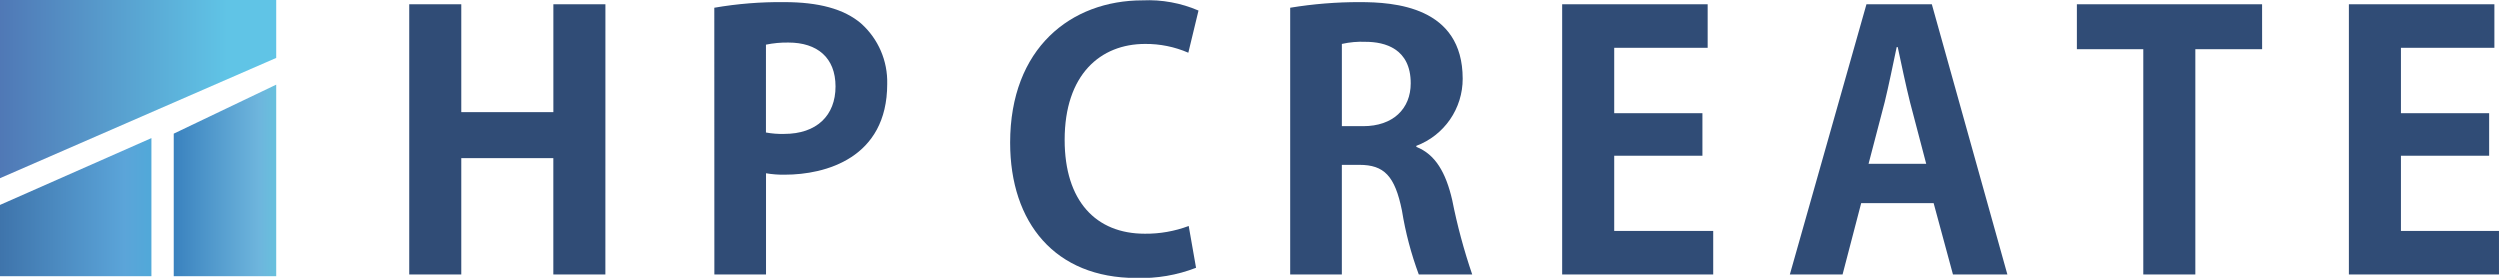
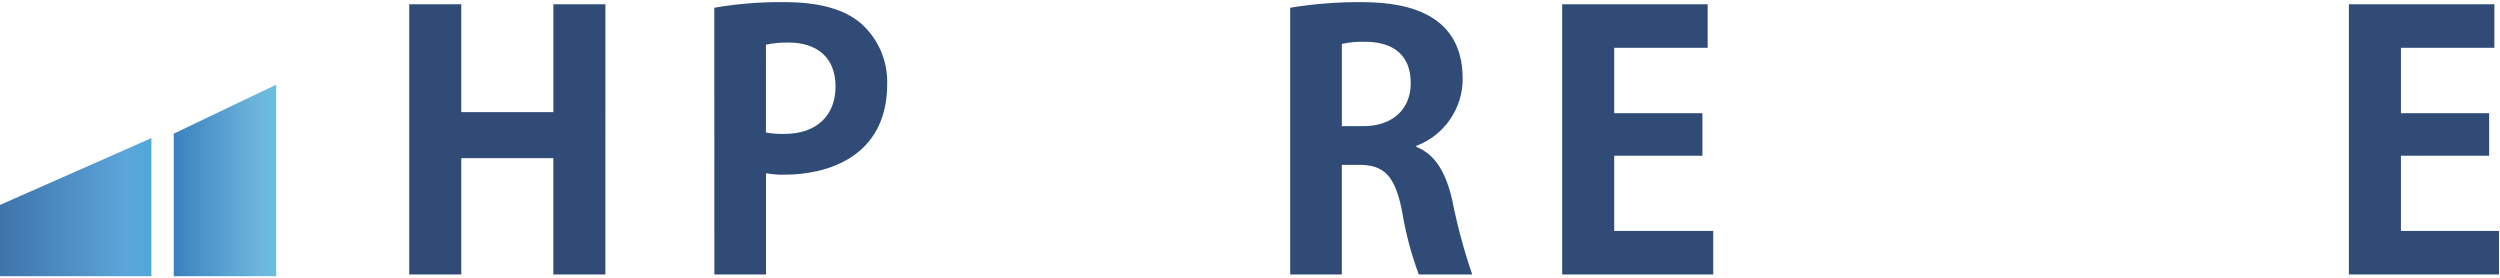
<svg xmlns="http://www.w3.org/2000/svg" width="211.334" height="23.5">
  <defs>
    <linearGradient id="a" x1="-.503" y1="17.035" x2="-.502" y2="17.041" gradientUnits="objectBoundingBox">
      <stop offset="0" stop-color="#002357" />
      <stop offset=".827" stop-color="#3bb7e1" />
      <stop offset="1" stop-color="#3bb7e1" />
    </linearGradient>
    <linearGradient id="b" y1=".5" x2="1" y2=".5" gradientUnits="objectBoundingBox">
      <stop offset="0" stop-color="#2759a5" />
      <stop offset=".827" stop-color="#3bb7e1" />
      <stop offset="1" stop-color="#3bb7e1" />
    </linearGradient>
    <linearGradient id="c" y1=".5" x2="1" y2=".5" gradientUnits="objectBoundingBox">
      <stop offset="0" stop-color="#125498" />
      <stop offset=".827" stop-color="#3590d1" />
      <stop offset="1" stop-color="#2895d0" />
    </linearGradient>
    <linearGradient id="d" y1=".5" x2="1" y2=".5" gradientUnits="objectBoundingBox">
      <stop offset="0" stop-color="#0c65b0" />
      <stop offset=".827" stop-color="#4ca4d5" />
      <stop offset="1" stop-color="#45b2d6" />
    </linearGradient>
    <clipPath id="e">
      <path data-name="パス 18576" d="M415.656 221.979h-12.774v-22.844h12.3v3.684h-7.9v5.525h7.456v3.595h-7.456v6.361h8.377z" transform="translate(-402.882 -199.135)" fill="url(#a)" />
    </clipPath>
    <clipPath id="f">
-       <path data-name="パス 18577" d="M382.084 202.937h-5.645v19.042h-4.4v-19.042h-5.614v-3.8h15.656z" transform="translate(-366.428 -199.135)" fill="url(#a)" />
-     </clipPath>
+       </clipPath>
    <clipPath id="g">
-       <path data-name="パス 18578" d="M346.338 221.979h-4.6l-1.634-6.031h-6.124l-1.574 6.031h-4.457l6.477-22.844h5.525zm-6.862-9.357l-1.366-5.2c-.357-1.425-.743-3.268-1.041-4.664h-.088c-.3 1.426-.684 3.3-1.01 4.634l-1.367 5.229z" transform="translate(-327.949 -199.135)" fill="url(#a)" />
-     </clipPath>
+       </clipPath>
    <clipPath id="h">
      <path data-name="パス 18579" d="M310.2 221.979h-12.769v-22.844h12.3v3.684h-7.9v5.525h7.457v3.595h-7.457v6.361h8.369z" transform="translate(-297.431 -199.135)" fill="url(#a)" />
    </clipPath>
    <clipPath id="i">
      <path data-name="パス 18580" d="M271.643 211.091c1.6.624 2.495 2.168 3.03 4.486a48.84 48.84 0 0 0 1.693 6.3h-4.516a28.609 28.609 0 0 1-1.425-5.406c-.595-2.941-1.516-3.862-3.595-3.862h-1.485v9.268h-4.367v-22.55a35.684 35.684 0 0 1 5.882-.475c2.882 0 8.7.356 8.7 6.476a6.047 6.047 0 0 1-3.917 5.672zm-4.486-1.753c2.5 0 4.01-1.456 4.01-3.624 0-2.941-2.2-3.505-3.8-3.505a7.56 7.56 0 0 0-2.02.178v6.951z" transform="translate(-260.978 -198.852)" fill="url(#a)" />
    </clipPath>
    <clipPath id="j">
-       <path data-name="パス 18581" d="M239.155 221.223a12.835 12.835 0 0 1-5.05.862c-6.862 0-10.665-4.664-10.665-11.438 0-7.991 5.139-12.031 11.2-12.031a10.7 10.7 0 0 1 4.723.862l-.861 3.565a8.975 8.975 0 0 0-3.654-.743c-3.773 0-6.8 2.585-6.8 8.11 0 5.17 2.644 7.933 6.773 7.933a10.27 10.27 0 0 0 3.714-.654z" transform="translate(-223.44 -198.616)" fill="url(#a)" />
-     </clipPath>
+       </clipPath>
    <clipPath id="k">
      <path data-name="パス 18582" d="M183.786 199.327a32.572 32.572 0 0 1 5.911-.475c2.882 0 5.05.564 6.506 1.812a6.621 6.621 0 0 1 2.2 5.11c0 6.268-5.228 7.665-8.645 7.665a8.445 8.445 0 0 1-1.6-.119v8.555h-4.366zm4.366 10.547a7.422 7.422 0 0 0 1.545.119c2.733 0 4.337-1.545 4.337-4.01 0-2.436-1.545-3.713-3.981-3.713a8.663 8.663 0 0 0-1.9.178z" transform="translate(-183.786 -198.852)" fill="url(#a)" />
    </clipPath>
    <clipPath id="l">
      <path data-name="パス 18583" d="M159.481 221.979h-4.4v-9.833H147.3v9.833h-4.4v-22.844h4.4v9.12h7.784v-9.12h4.4z" transform="translate(-142.905 -199.135)" fill="url(#a)" />
    </clipPath>
  </defs>
  <g data-name="グループ 5556">
    <g data-name="グループ 5551">
-       <path data-name="パス 18573" d="M88.044 198.568v15.064l23.349-10.168v-4.9z" transform="translate(-88.044 -198.568)" opacity=".81" fill="url(#b)" style="isolation:isolate" />
      <path data-name="パス 18574" d="M88.044 222.728v6.026h12.8v-11.675z" transform="translate(-88.044 -205.405)" opacity=".81" fill="url(#c)" style="isolation:isolate" />
      <path data-name="パス 18575" d="M119.995 209.914v16.194h-8.662v-12.052z" transform="translate(-96.646 -202.758)" opacity=".81" fill="url(#d)" style="isolation:isolate" />
    </g>
    <g data-name="グループ 5555">
      <g data-name="グループ 5501">
        <g data-name="グループ 5500" clip-path="url(#e)" transform="translate(198.56 .358)">
          <path data-name="4191270 monokueo" d="M142.848 198.241h176.685v23.814H142.848z" transform="translate(-306.845 -198.805)" opacity=".81" fill="url(#a)" style="isolation:isolate" />
        </g>
      </g>
      <g data-name="グループ 5503">
        <g data-name="グループ 5502" clip-path="url(#f)" transform="translate(175.569 .358)">
          <path data-name="4191270 monokueo" d="M143.079 198.046h176.684v23.814H143.079z" transform="translate(-283.939 -198.733)" opacity=".81" fill="url(#a)" style="isolation:isolate" />
        </g>
      </g>
      <g data-name="グループ 5505">
        <g data-name="グループ 5504" clip-path="url(#g)" transform="translate(151.302 .358)">
          <path data-name="4191270 monokueo" d="M143.146 198.046h176.685v23.814H143.146z" transform="translate(-259.696 -198.733)" opacity=".81" fill="url(#a)" style="isolation:isolate" />
        </g>
      </g>
      <g data-name="グループ 5507">
        <g data-name="グループ 5506" transform="translate(132.055 .358)" clip-path="url(#h)">
          <path data-name="4191270 monokueo" d="M142.146 198.046h176.685v23.814H142.146z" transform="translate(-240.08 -198.733)" opacity=".81" fill="url(#a)" style="isolation:isolate" />
        </g>
      </g>
      <g data-name="グループ 5509">
        <g data-name="グループ 5508" clip-path="url(#i)" transform="translate(109.064 .179)">
          <path data-name="4191270 monokueo" d="M142.146 198.046h176.685v23.814H142.146z" transform="translate(-217.09 -198.554)" opacity=".81" fill="url(#a)" style="isolation:isolate" />
        </g>
      </g>
      <g data-name="グループ 5511">
        <g data-name="グループ 5510" clip-path="url(#j)" transform="translate(85.391 .03)">
          <path data-name="4191270 monokueo" d="M143.146 198.046h176.685v23.814H143.146z" transform="translate(-193.785 -198.405)" opacity=".81" fill="url(#a)" style="isolation:isolate" />
        </g>
      </g>
      <g data-name="グループ 5513">
        <g data-name="グループ 5512" clip-path="url(#k)" transform="translate(60.382 .179)">
          <path data-name="4191270 monokueo" d="M142.146 198.046h176.685v23.814H142.146z" transform="translate(-168.407 -198.554)" opacity=".81" fill="url(#a)" style="isolation:isolate" />
        </g>
      </g>
      <g data-name="グループ 5515">
        <g data-name="グループ 5514" transform="translate(34.599 .358)" clip-path="url(#l)">
          <path data-name="4191270 monokueo" d="M142.146 198.046h176.685v23.814H142.146z" transform="translate(-142.625 -198.733)" opacity=".81" fill="url(#a)" style="isolation:isolate" />
        </g>
      </g>
    </g>
  </g>
</svg>